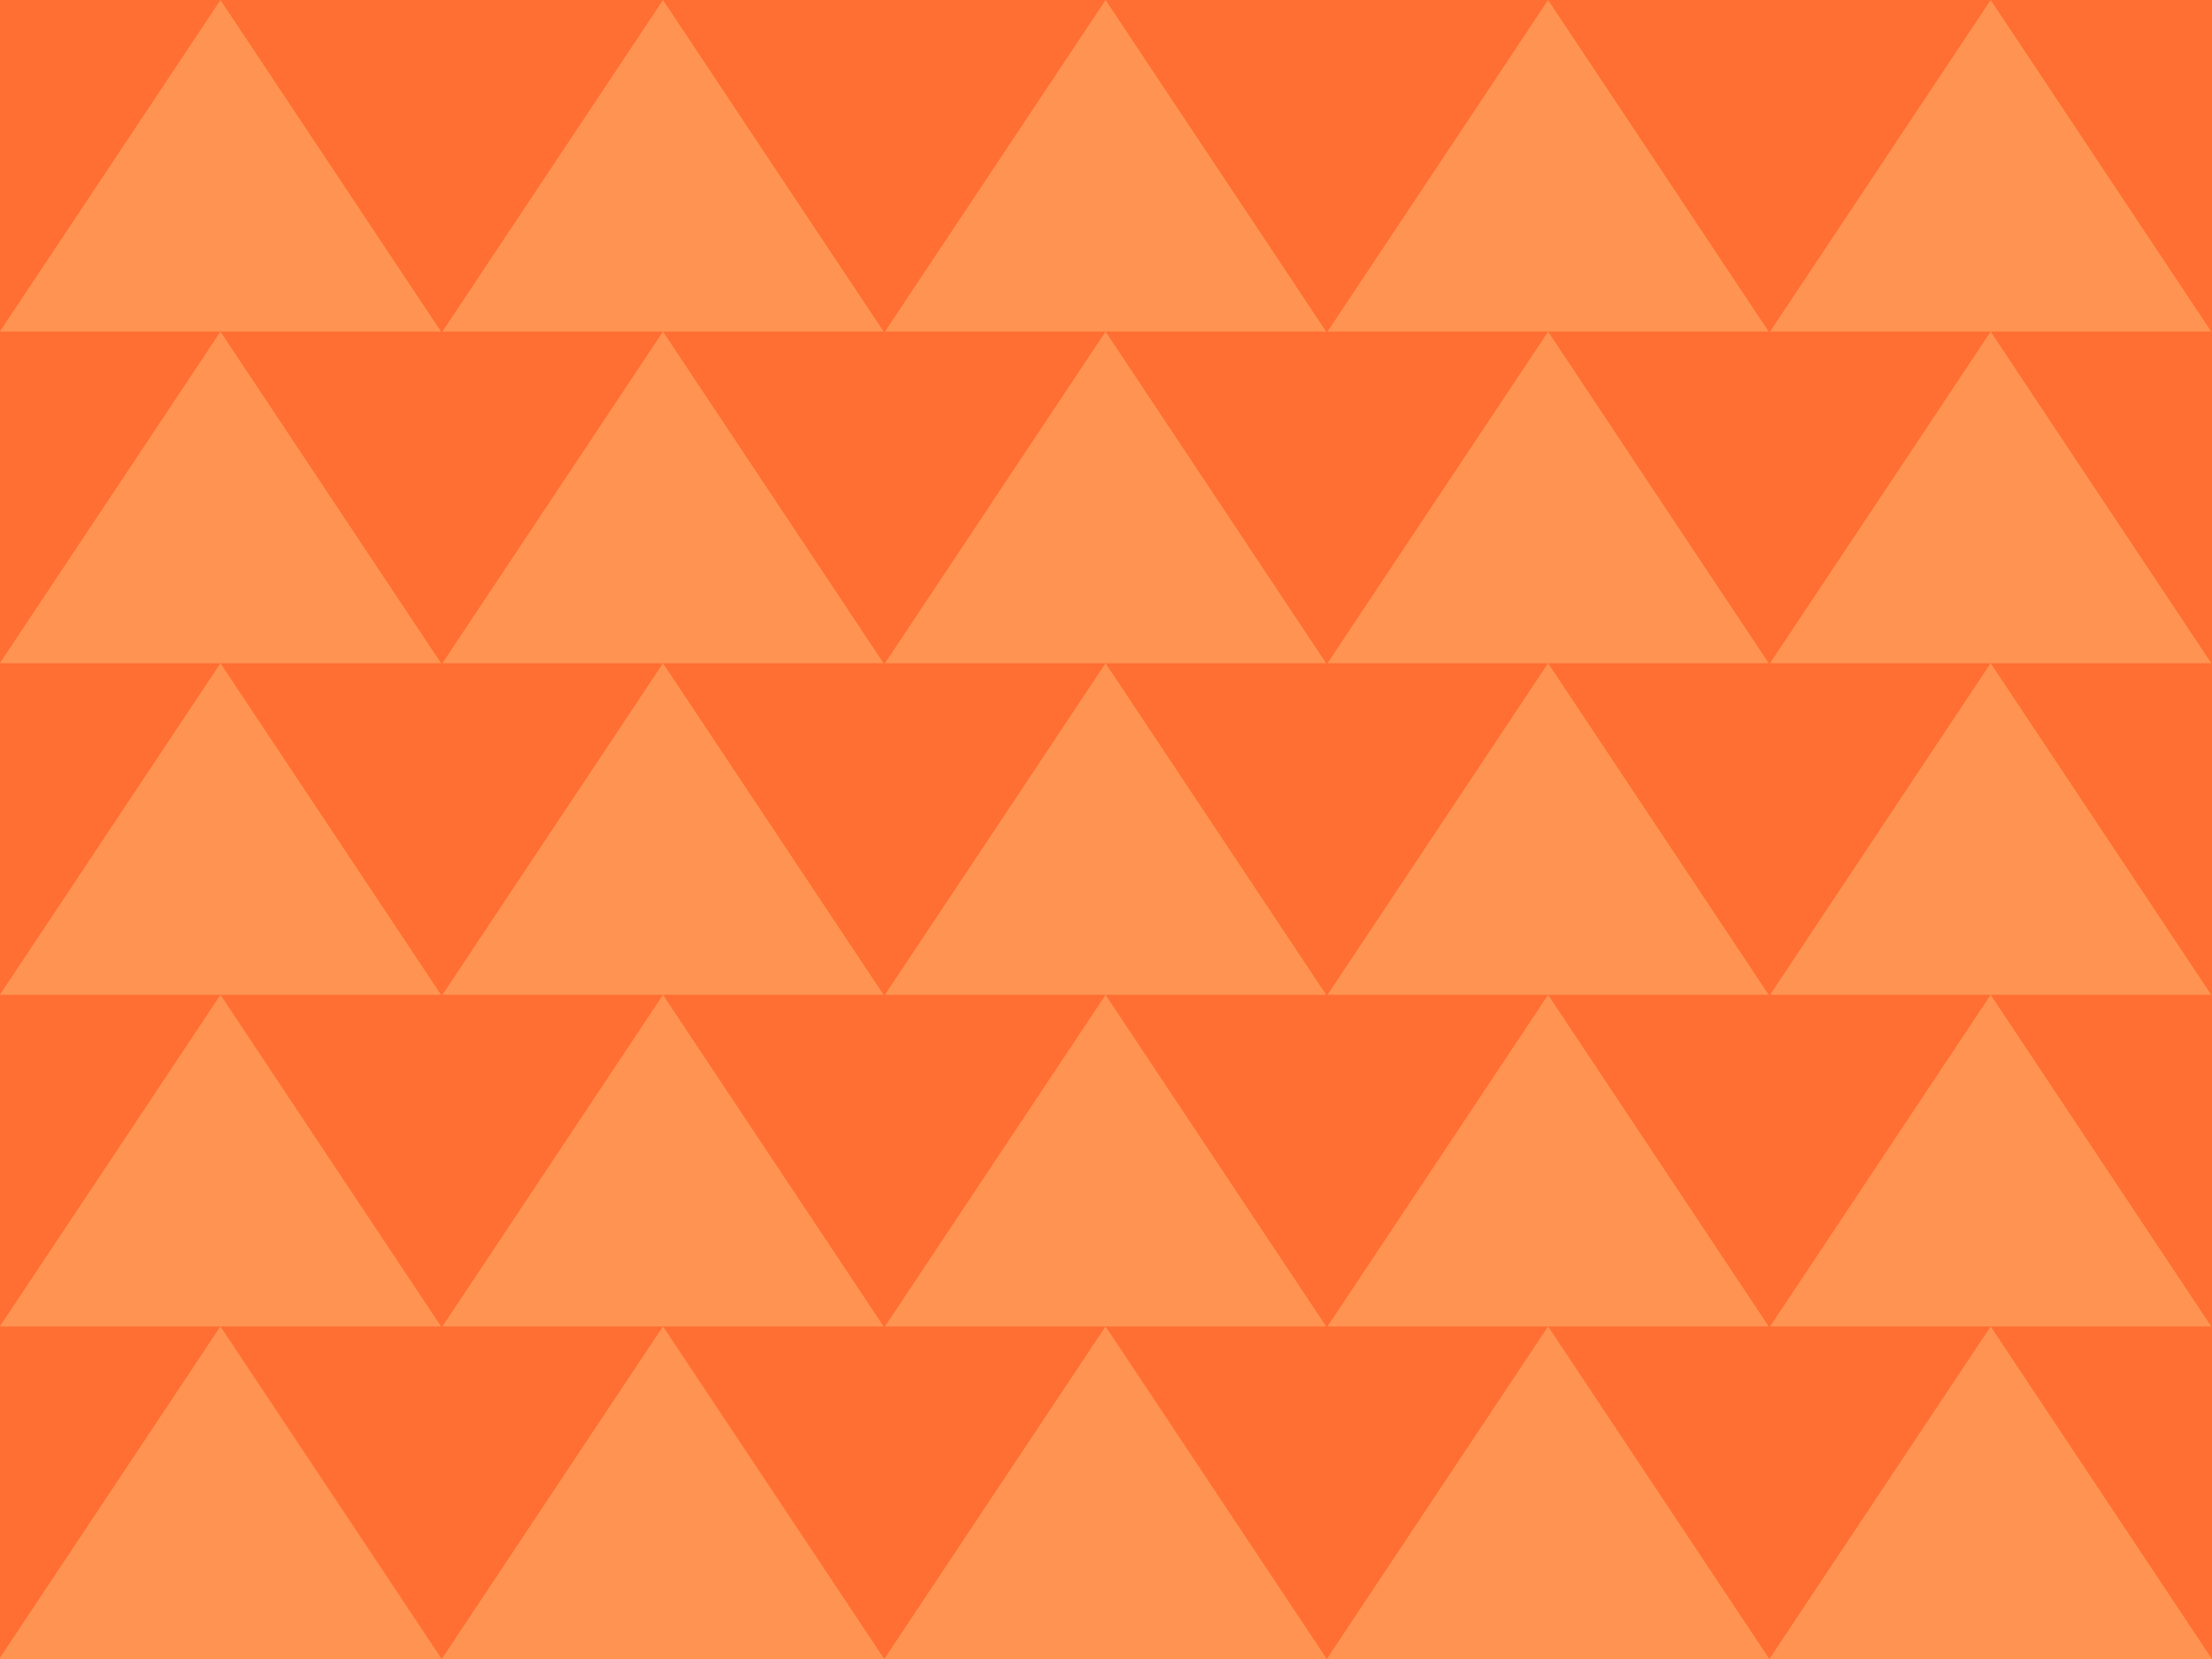
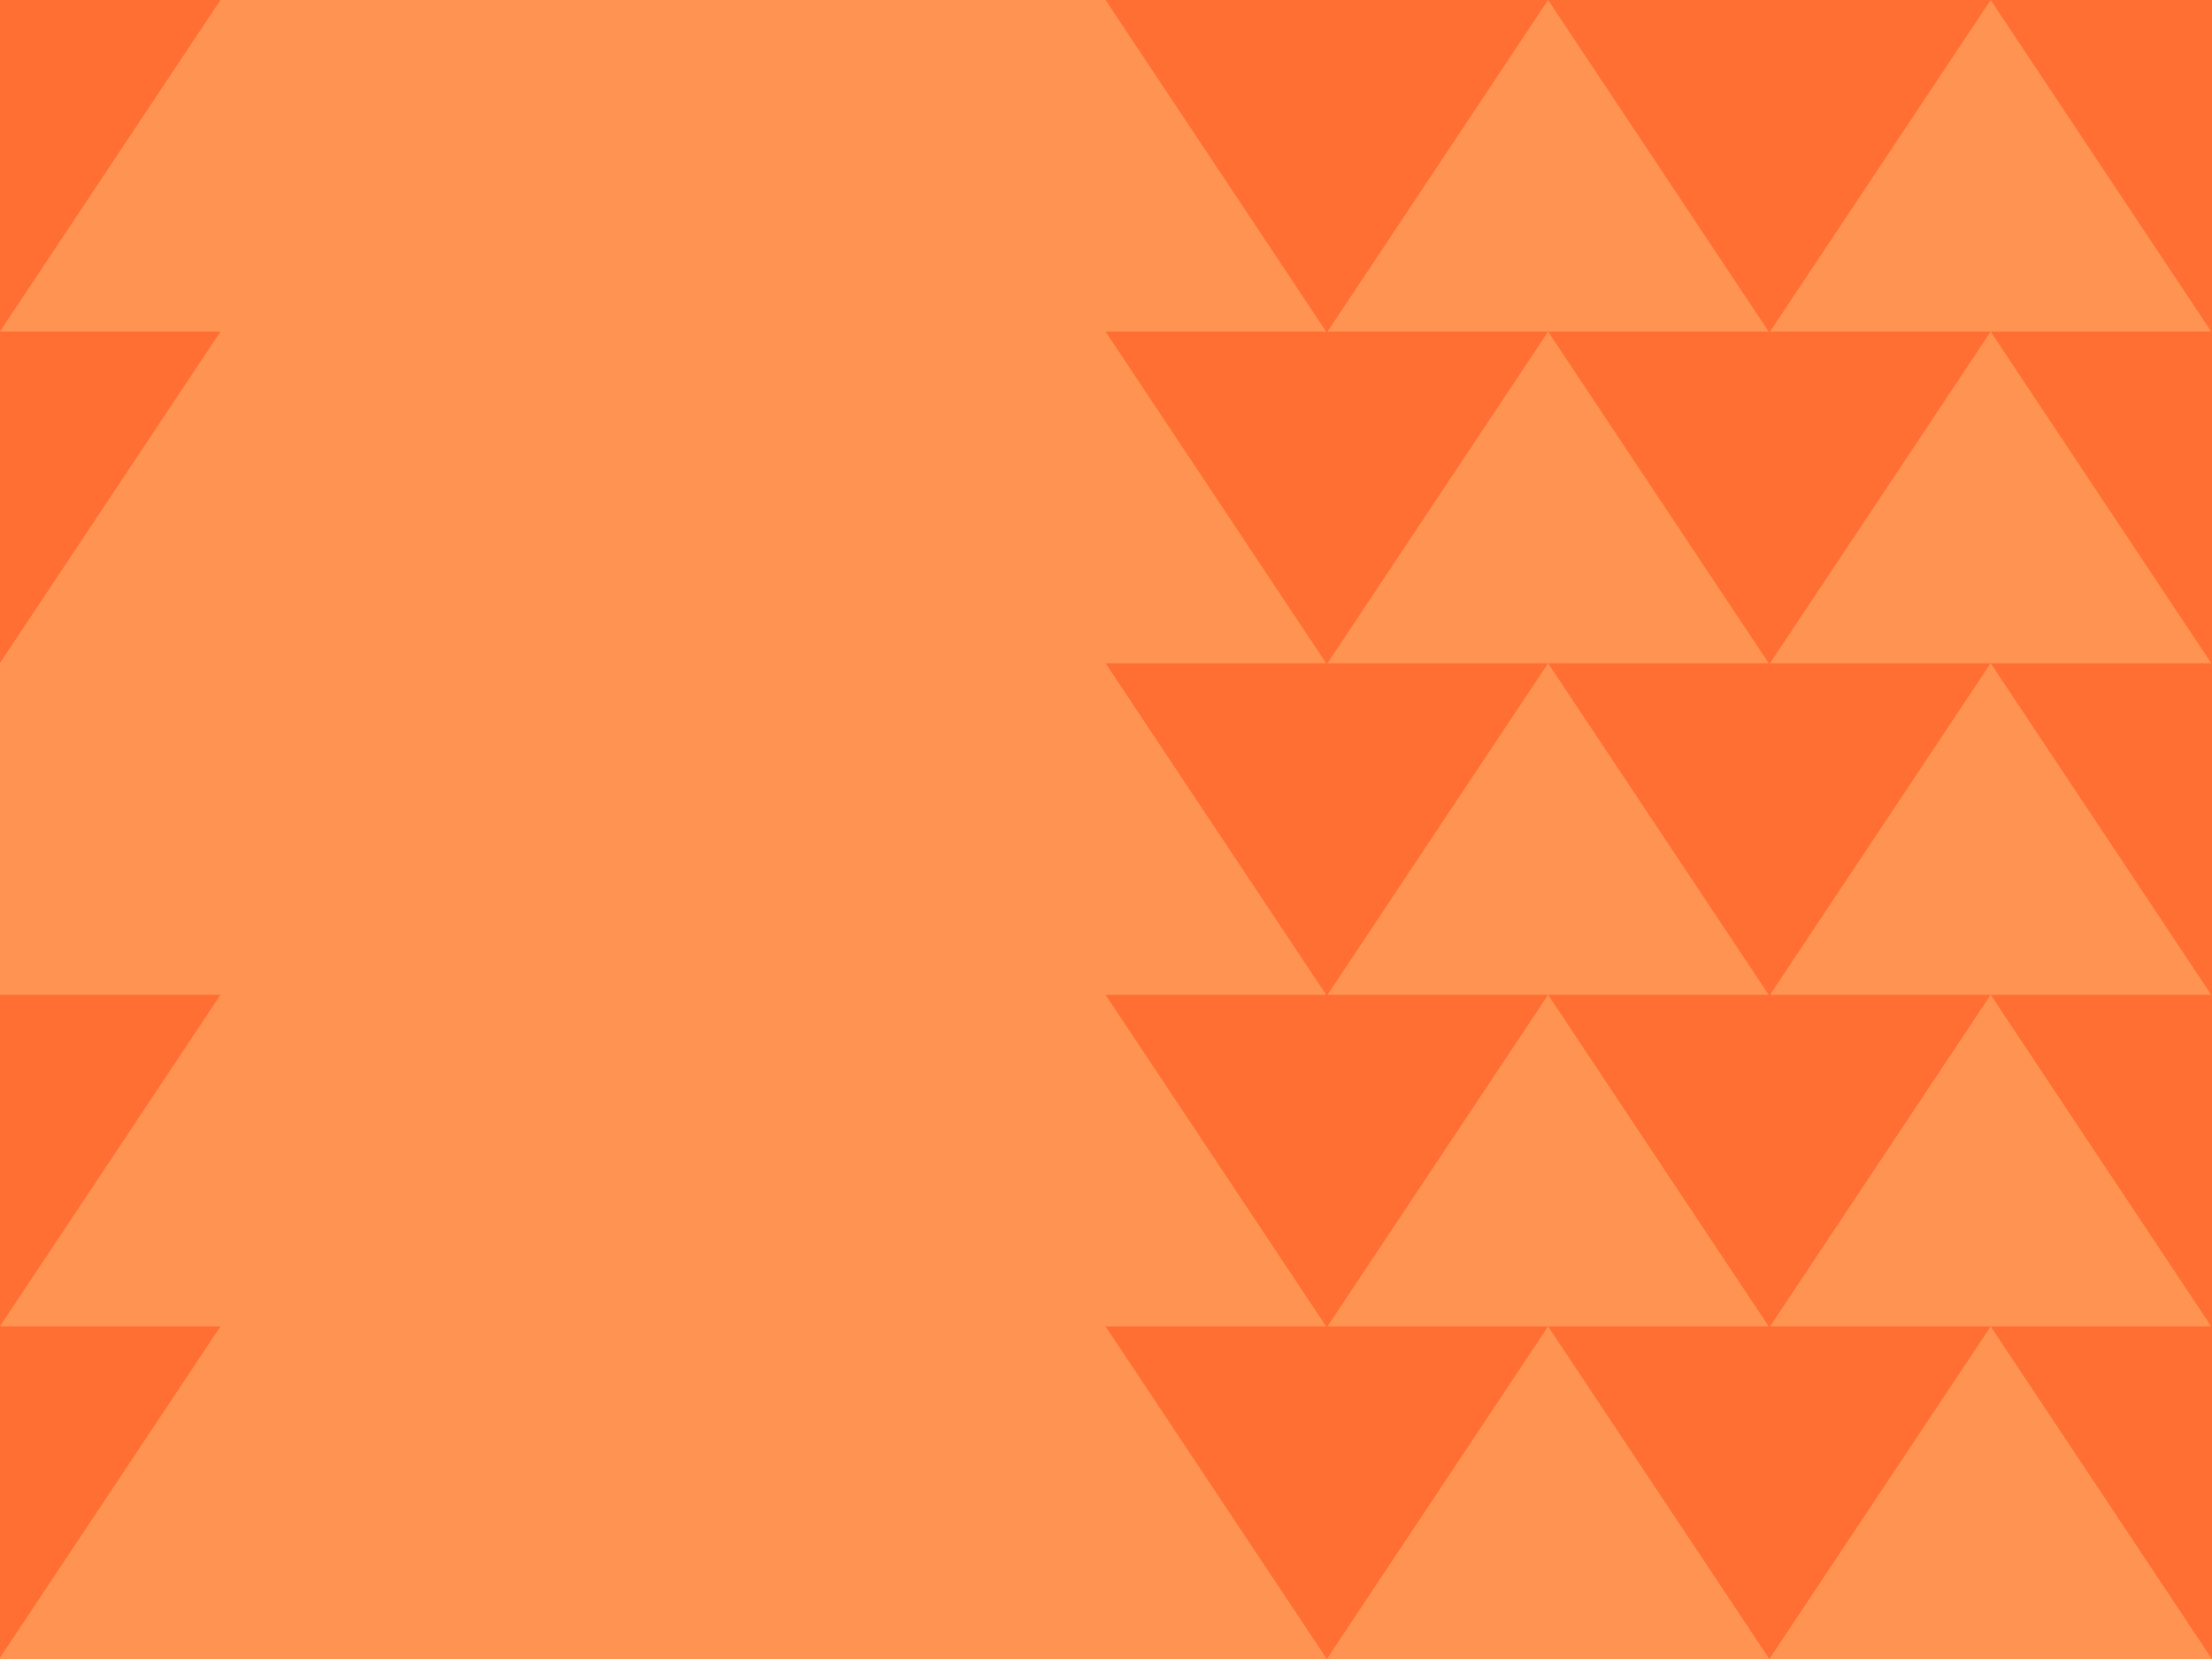
<svg xmlns="http://www.w3.org/2000/svg" id="Layer_1" data-name="Layer 1" viewBox="0 0 640 480">
  <defs>
    <style>
      .cls-1 {
        fill: #ff6e32;
      }

      .cls-2 {
        fill: #ff9452;
      }
    </style>
  </defs>
  <rect class="cls-2" width="640" height="480" />
  <g>
-     <polygon class="cls-1" points="0 287.75 63.78 191.89 0 191.89 0 287.75" />
    <polygon class="cls-1" points="0 479.63 63.78 383.77 0 383.77 0 479.63" />
    <polygon class="cls-1" points="0 383.7 63.78 287.83 0 287.83 0 383.7" />
    <polygon class="cls-1" points="0 95.87 63.78 0 0 0 0 95.87" />
    <polygon class="cls-1" points="0 191.81 63.78 95.94 0 95.94 0 191.81" />
    <polygon class="cls-1" points="640 0 575.96 0 639.79 95.94 575.96 95.94 639.79 191.89 575.96 191.89 639.79 287.83 575.96 287.83 639.78 383.77 575.96 383.77 639.98 480 640 479.97 640 0" />
-     <polygon class="cls-1" points="191.82 287.83 127.99 287.83 191.82 191.89 127.99 191.89 191.82 95.94 127.99 95.94 191.82 0 63.78 0 127.61 95.94 63.78 95.94 127.61 191.89 63.78 191.89 127.61 287.83 63.78 287.83 127.61 383.77 63.78 383.77 127.8 480 191.82 383.77 128 383.77 191.82 287.83" />
-     <polygon class="cls-1" points="319.87 287.83 256.04 287.83 319.87 191.89 256.04 191.89 319.87 95.94 256.04 95.94 319.87 0 191.82 0 255.65 95.94 191.82 95.94 255.65 191.89 191.82 191.89 255.65 287.83 191.82 287.83 255.65 383.77 191.82 383.77 255.85 480 319.87 383.77 256.04 383.77 319.87 287.83" />
    <polygon class="cls-1" points="575.96 287.83 512.12 287.83 575.96 191.89 512.12 191.89 575.96 95.94 512.12 95.94 575.96 0 447.91 0 511.74 95.94 447.91 95.94 511.74 191.89 447.91 191.89 511.74 287.83 447.91 287.83 511.74 383.77 447.91 383.77 511.93 480 575.96 383.77 512.13 383.77 575.96 287.83" />
    <polygon class="cls-1" points="447.91 287.83 384.08 287.83 447.91 191.89 384.08 191.89 447.91 95.94 384.08 95.94 447.91 0 319.87 0 383.7 95.94 319.87 95.94 383.7 191.89 319.87 191.89 383.7 287.83 319.87 287.83 383.69 383.77 319.87 383.77 383.89 480 447.91 383.77 384.08 383.77 447.91 287.83" />
  </g>
</svg>